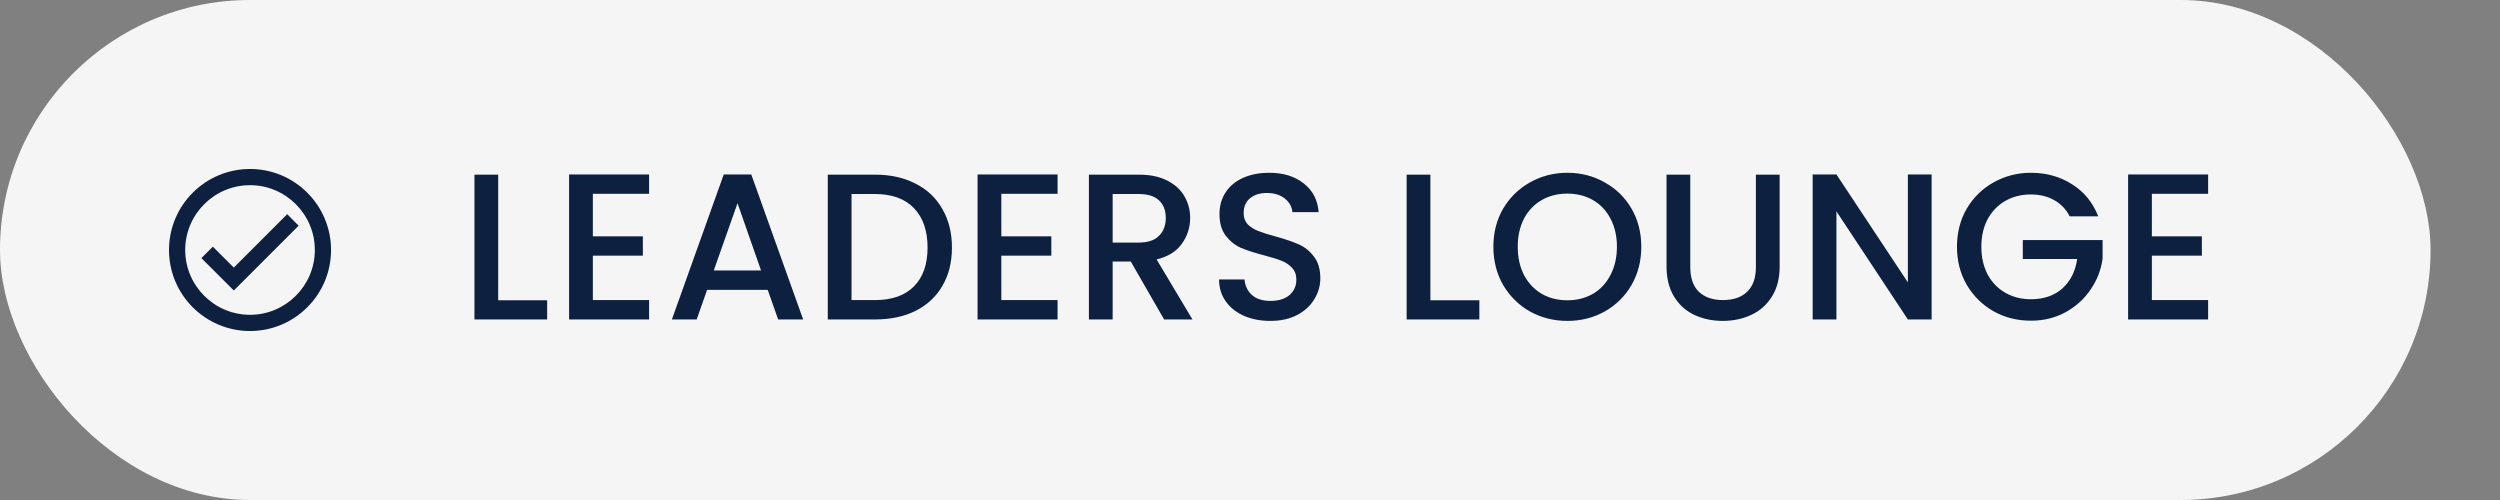
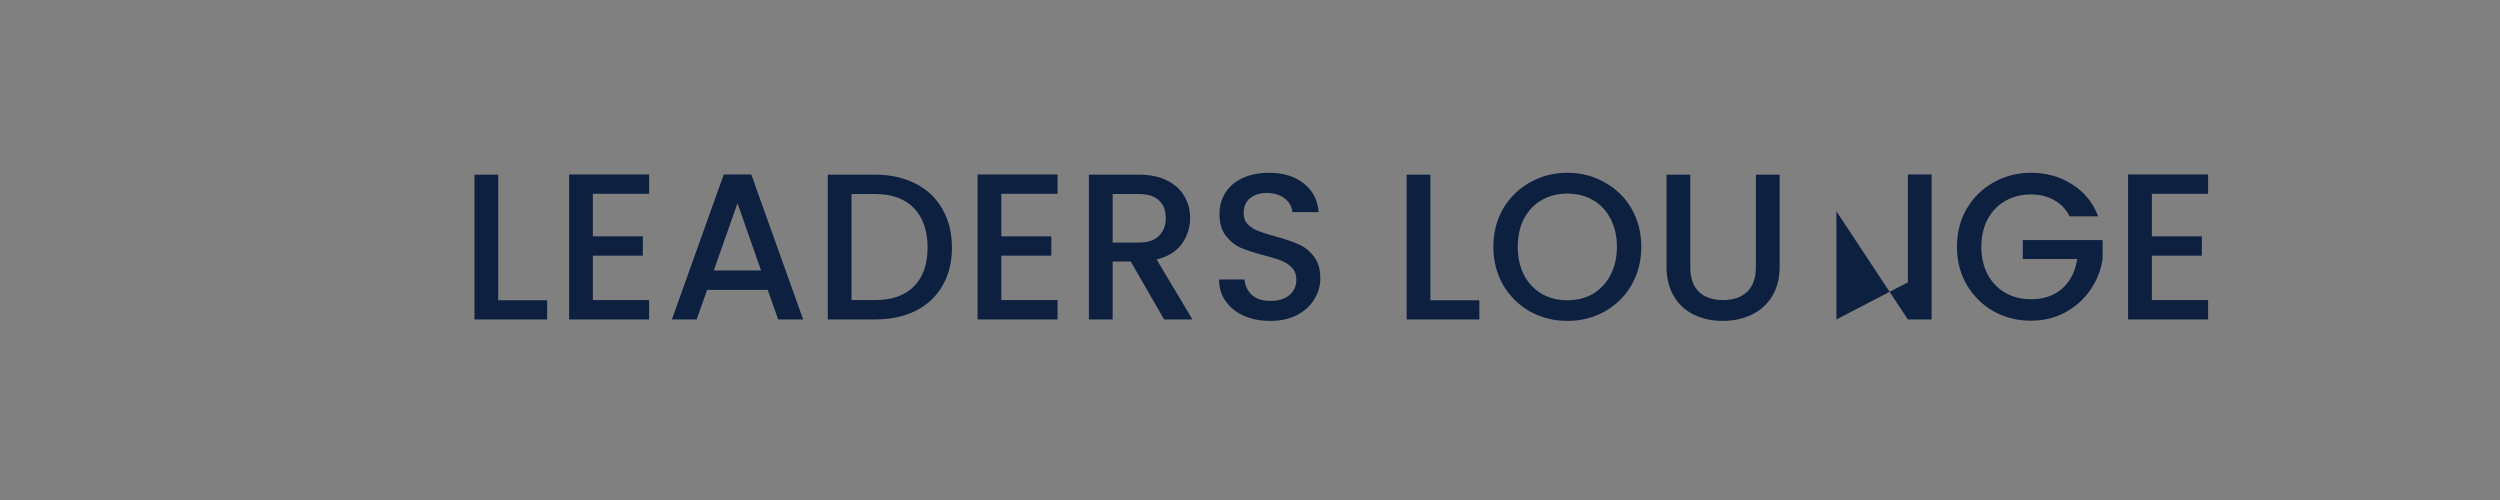
<svg xmlns="http://www.w3.org/2000/svg" width="180" height="36" viewBox="0 0 180 36" fill="none">
  <rect x="0" y="0" width="180" height="36" fill="#808080" stroke="none" />
-   <rect width="175" height="36" rx="18" fill="#F5F5F5" />
-   <path d="M35.87 21.62H39.395V23H34.16V12.575H35.87V21.62ZM42.685 13.955V17.015H46.285V18.41H42.685V21.605H46.735V23H40.975V12.56H46.735V13.955H42.685ZM55.276 20.87H50.911L50.161 23H48.376L52.111 12.56H54.091L57.826 23H56.026L55.276 20.87ZM54.796 19.475L53.101 14.63L51.391 19.475H54.796ZM63.005 12.575C64.115 12.575 65.085 12.79 65.915 13.22C66.755 13.64 67.4 14.25 67.85 15.05C68.31 15.84 68.54 16.765 68.54 17.825C68.54 18.885 68.31 19.805 67.85 20.585C67.4 21.365 66.755 21.965 65.915 22.385C65.085 22.795 64.115 23 63.005 23H59.6V12.575H63.005ZM63.005 21.605C64.225 21.605 65.16 21.275 65.81 20.615C66.46 19.955 66.785 19.025 66.785 17.825C66.785 16.615 66.46 15.67 65.81 14.99C65.16 14.31 64.225 13.97 63.005 13.97H61.31V21.605H63.005ZM72.095 13.955V17.015H75.695V18.41H72.095V21.605H76.145V23H70.385V12.56H76.145V13.955H72.095ZM83.816 23L81.416 18.83H80.111V23H78.401V12.575H82.001C82.801 12.575 83.476 12.715 84.026 12.995C84.586 13.275 85.001 13.65 85.271 14.12C85.551 14.59 85.691 15.115 85.691 15.695C85.691 16.375 85.491 16.995 85.091 17.555C84.701 18.105 84.096 18.48 83.276 18.68L85.856 23H83.816ZM80.111 17.465H82.001C82.641 17.465 83.121 17.305 83.441 16.985C83.771 16.665 83.936 16.235 83.936 15.695C83.936 15.155 83.776 14.735 83.456 14.435C83.136 14.125 82.651 13.97 82.001 13.97H80.111V17.465ZM91.463 23.105C90.763 23.105 90.133 22.985 89.573 22.745C89.013 22.495 88.573 22.145 88.254 21.695C87.933 21.245 87.773 20.72 87.773 20.12H89.603C89.644 20.57 89.819 20.94 90.129 21.23C90.448 21.52 90.894 21.665 91.463 21.665C92.053 21.665 92.513 21.525 92.844 21.245C93.174 20.955 93.338 20.585 93.338 20.135C93.338 19.785 93.234 19.5 93.023 19.28C92.823 19.06 92.569 18.89 92.258 18.77C91.959 18.65 91.538 18.52 90.999 18.38C90.319 18.2 89.763 18.02 89.334 17.84C88.913 17.65 88.553 17.36 88.254 16.97C87.954 16.58 87.803 16.06 87.803 15.41C87.803 14.81 87.954 14.285 88.254 13.835C88.553 13.385 88.974 13.04 89.513 12.8C90.053 12.56 90.678 12.44 91.388 12.44C92.398 12.44 93.224 12.695 93.864 13.205C94.513 13.705 94.874 14.395 94.944 15.275H93.053C93.023 14.895 92.844 14.57 92.513 14.3C92.183 14.03 91.749 13.895 91.209 13.895C90.719 13.895 90.319 14.02 90.008 14.27C89.698 14.52 89.543 14.88 89.543 15.35C89.543 15.67 89.638 15.935 89.829 16.145C90.028 16.345 90.278 16.505 90.579 16.625C90.879 16.745 91.288 16.875 91.808 17.015C92.499 17.205 93.058 17.395 93.489 17.585C93.928 17.775 94.299 18.07 94.599 18.47C94.909 18.86 95.064 19.385 95.064 20.045C95.064 20.575 94.918 21.075 94.629 21.545C94.349 22.015 93.933 22.395 93.383 22.685C92.844 22.965 92.204 23.105 91.463 23.105ZM102.988 21.62H106.513V23H101.278V12.575H102.988V21.62ZM112.848 23.105C111.878 23.105 110.983 22.88 110.163 22.43C109.353 21.97 108.708 21.335 108.228 20.525C107.758 19.705 107.523 18.785 107.523 17.765C107.523 16.745 107.758 15.83 108.228 15.02C108.708 14.21 109.353 13.58 110.163 13.13C110.983 12.67 111.878 12.44 112.848 12.44C113.828 12.44 114.723 12.67 115.533 13.13C116.353 13.58 116.998 14.21 117.468 15.02C117.938 15.83 118.173 16.745 118.173 17.765C118.173 18.785 117.938 19.705 117.468 20.525C116.998 21.335 116.353 21.97 115.533 22.43C114.723 22.88 113.828 23.105 112.848 23.105ZM112.848 21.62C113.538 21.62 114.153 21.465 114.693 21.155C115.233 20.835 115.653 20.385 115.953 19.805C116.263 19.215 116.418 18.535 116.418 17.765C116.418 16.995 116.263 16.32 115.953 15.74C115.653 15.16 115.233 14.715 114.693 14.405C114.153 14.095 113.538 13.94 112.848 13.94C112.158 13.94 111.543 14.095 111.003 14.405C110.463 14.715 110.038 15.16 109.728 15.74C109.428 16.32 109.278 16.995 109.278 17.765C109.278 18.535 109.428 19.215 109.728 19.805C110.038 20.385 110.463 20.835 111.003 21.155C111.543 21.465 112.158 21.62 112.848 21.62ZM121.7 12.575V19.22C121.7 20.01 121.905 20.605 122.315 21.005C122.735 21.405 123.315 21.605 124.055 21.605C124.805 21.605 125.385 21.405 125.795 21.005C126.215 20.605 126.425 20.01 126.425 19.22V12.575H128.135V19.19C128.135 20.04 127.95 20.76 127.58 21.35C127.21 21.94 126.715 22.38 126.095 22.67C125.475 22.96 124.79 23.105 124.04 23.105C123.29 23.105 122.605 22.96 121.985 22.67C121.375 22.38 120.89 21.94 120.53 21.35C120.17 20.76 119.99 20.04 119.99 19.19V12.575H121.7ZM139.077 23H137.367L132.222 15.215V23H130.512V12.56H132.222L137.367 20.33V12.56H139.077V23ZM149.017 15.575C148.747 15.055 148.372 14.665 147.892 14.405C147.412 14.135 146.857 14 146.227 14C145.537 14 144.922 14.155 144.382 14.465C143.842 14.775 143.417 15.215 143.107 15.785C142.807 16.355 142.657 17.015 142.657 17.765C142.657 18.515 142.807 19.18 143.107 19.76C143.417 20.33 143.842 20.77 144.382 21.08C144.922 21.39 145.537 21.545 146.227 21.545C147.157 21.545 147.912 21.285 148.492 20.765C149.072 20.245 149.427 19.54 149.557 18.65H145.642V17.285H151.387V18.62C151.277 19.43 150.987 20.175 150.517 20.855C150.057 21.535 149.452 22.08 148.702 22.49C147.962 22.89 147.137 23.09 146.227 23.09C145.247 23.09 144.352 22.865 143.542 22.415C142.732 21.955 142.087 21.32 141.607 20.51C141.137 19.7 140.902 18.785 140.902 17.765C140.902 16.745 141.137 15.83 141.607 15.02C142.087 14.21 142.732 13.58 143.542 13.13C144.362 12.67 145.257 12.44 146.227 12.44C147.337 12.44 148.322 12.715 149.182 13.265C150.052 13.805 150.682 14.575 151.072 15.575H149.017ZM154.934 13.955V17.015H158.534V18.41H154.934V21.605H158.984V23H153.224V12.56H158.984V13.955H154.934Z" fill="#0D203F" />
-   <path d="M18.001 12.166C14.781 12.166 12.168 14.78 12.168 18C12.168 21.22 14.781 23.833 18.001 23.833C21.221 23.833 23.835 21.22 23.835 18C23.835 14.78 21.221 12.166 18.001 12.166ZM18.001 22.666C15.429 22.666 13.335 20.572 13.335 18C13.335 15.427 15.429 13.333 18.001 13.333C20.574 13.333 22.668 15.427 22.668 18C22.668 20.572 20.574 22.666 18.001 22.666ZM20.679 15.421L16.835 19.266L15.324 17.761L14.501 18.583L16.835 20.916L21.501 16.25L20.679 15.421Z" fill="#0D203F" />
+   <path d="M35.87 21.62H39.395V23H34.16V12.575H35.87V21.62ZM42.685 13.955V17.015H46.285V18.41H42.685V21.605H46.735V23H40.975V12.56H46.735V13.955H42.685ZM55.276 20.87H50.911L50.161 23H48.376L52.111 12.56H54.091L57.826 23H56.026L55.276 20.87ZM54.796 19.475L53.101 14.63L51.391 19.475H54.796ZM63.005 12.575C64.115 12.575 65.085 12.79 65.915 13.22C66.755 13.64 67.4 14.25 67.85 15.05C68.31 15.84 68.54 16.765 68.54 17.825C68.54 18.885 68.31 19.805 67.85 20.585C67.4 21.365 66.755 21.965 65.915 22.385C65.085 22.795 64.115 23 63.005 23H59.6V12.575H63.005ZM63.005 21.605C64.225 21.605 65.16 21.275 65.81 20.615C66.46 19.955 66.785 19.025 66.785 17.825C66.785 16.615 66.46 15.67 65.81 14.99C65.16 14.31 64.225 13.97 63.005 13.97H61.31V21.605H63.005ZM72.095 13.955V17.015H75.695V18.41H72.095V21.605H76.145V23H70.385V12.56H76.145V13.955H72.095ZM83.816 23L81.416 18.83H80.111V23H78.401V12.575H82.001C82.801 12.575 83.476 12.715 84.026 12.995C84.586 13.275 85.001 13.65 85.271 14.12C85.551 14.59 85.691 15.115 85.691 15.695C85.691 16.375 85.491 16.995 85.091 17.555C84.701 18.105 84.096 18.48 83.276 18.68L85.856 23H83.816ZM80.111 17.465H82.001C82.641 17.465 83.121 17.305 83.441 16.985C83.771 16.665 83.936 16.235 83.936 15.695C83.936 15.155 83.776 14.735 83.456 14.435C83.136 14.125 82.651 13.97 82.001 13.97H80.111V17.465ZM91.463 23.105C90.763 23.105 90.133 22.985 89.573 22.745C89.013 22.495 88.573 22.145 88.254 21.695C87.933 21.245 87.773 20.72 87.773 20.12H89.603C89.644 20.57 89.819 20.94 90.129 21.23C90.448 21.52 90.894 21.665 91.463 21.665C92.053 21.665 92.513 21.525 92.844 21.245C93.174 20.955 93.338 20.585 93.338 20.135C93.338 19.785 93.234 19.5 93.023 19.28C92.823 19.06 92.569 18.89 92.258 18.77C91.959 18.65 91.538 18.52 90.999 18.38C90.319 18.2 89.763 18.02 89.334 17.84C88.913 17.65 88.553 17.36 88.254 16.97C87.954 16.58 87.803 16.06 87.803 15.41C87.803 14.81 87.954 14.285 88.254 13.835C88.553 13.385 88.974 13.04 89.513 12.8C90.053 12.56 90.678 12.44 91.388 12.44C92.398 12.44 93.224 12.695 93.864 13.205C94.513 13.705 94.874 14.395 94.944 15.275H93.053C93.023 14.895 92.844 14.57 92.513 14.3C92.183 14.03 91.749 13.895 91.209 13.895C90.719 13.895 90.319 14.02 90.008 14.27C89.698 14.52 89.543 14.88 89.543 15.35C89.543 15.67 89.638 15.935 89.829 16.145C90.028 16.345 90.278 16.505 90.579 16.625C90.879 16.745 91.288 16.875 91.808 17.015C92.499 17.205 93.058 17.395 93.489 17.585C93.928 17.775 94.299 18.07 94.599 18.47C94.909 18.86 95.064 19.385 95.064 20.045C95.064 20.575 94.918 21.075 94.629 21.545C94.349 22.015 93.933 22.395 93.383 22.685C92.844 22.965 92.204 23.105 91.463 23.105ZM102.988 21.62H106.513V23H101.278V12.575H102.988V21.62ZM112.848 23.105C111.878 23.105 110.983 22.88 110.163 22.43C109.353 21.97 108.708 21.335 108.228 20.525C107.758 19.705 107.523 18.785 107.523 17.765C107.523 16.745 107.758 15.83 108.228 15.02C108.708 14.21 109.353 13.58 110.163 13.13C110.983 12.67 111.878 12.44 112.848 12.44C113.828 12.44 114.723 12.67 115.533 13.13C116.353 13.58 116.998 14.21 117.468 15.02C117.938 15.83 118.173 16.745 118.173 17.765C118.173 18.785 117.938 19.705 117.468 20.525C116.998 21.335 116.353 21.97 115.533 22.43C114.723 22.88 113.828 23.105 112.848 23.105ZM112.848 21.62C113.538 21.62 114.153 21.465 114.693 21.155C115.233 20.835 115.653 20.385 115.953 19.805C116.263 19.215 116.418 18.535 116.418 17.765C116.418 16.995 116.263 16.32 115.953 15.74C115.653 15.16 115.233 14.715 114.693 14.405C114.153 14.095 113.538 13.94 112.848 13.94C112.158 13.94 111.543 14.095 111.003 14.405C110.463 14.715 110.038 15.16 109.728 15.74C109.428 16.32 109.278 16.995 109.278 17.765C109.278 18.535 109.428 19.215 109.728 19.805C110.038 20.385 110.463 20.835 111.003 21.155C111.543 21.465 112.158 21.62 112.848 21.62ZM121.7 12.575V19.22C121.7 20.01 121.905 20.605 122.315 21.005C122.735 21.405 123.315 21.605 124.055 21.605C124.805 21.605 125.385 21.405 125.795 21.005C126.215 20.605 126.425 20.01 126.425 19.22V12.575H128.135V19.19C128.135 20.04 127.95 20.76 127.58 21.35C127.21 21.94 126.715 22.38 126.095 22.67C125.475 22.96 124.79 23.105 124.04 23.105C123.29 23.105 122.605 22.96 121.985 22.67C121.375 22.38 120.89 21.94 120.53 21.35C120.17 20.76 119.99 20.04 119.99 19.19V12.575H121.7ZM139.077 23H137.367L132.222 15.215V23H130.512H132.222L137.367 20.33V12.56H139.077V23ZM149.017 15.575C148.747 15.055 148.372 14.665 147.892 14.405C147.412 14.135 146.857 14 146.227 14C145.537 14 144.922 14.155 144.382 14.465C143.842 14.775 143.417 15.215 143.107 15.785C142.807 16.355 142.657 17.015 142.657 17.765C142.657 18.515 142.807 19.18 143.107 19.76C143.417 20.33 143.842 20.77 144.382 21.08C144.922 21.39 145.537 21.545 146.227 21.545C147.157 21.545 147.912 21.285 148.492 20.765C149.072 20.245 149.427 19.54 149.557 18.65H145.642V17.285H151.387V18.62C151.277 19.43 150.987 20.175 150.517 20.855C150.057 21.535 149.452 22.08 148.702 22.49C147.962 22.89 147.137 23.09 146.227 23.09C145.247 23.09 144.352 22.865 143.542 22.415C142.732 21.955 142.087 21.32 141.607 20.51C141.137 19.7 140.902 18.785 140.902 17.765C140.902 16.745 141.137 15.83 141.607 15.02C142.087 14.21 142.732 13.58 143.542 13.13C144.362 12.67 145.257 12.44 146.227 12.44C147.337 12.44 148.322 12.715 149.182 13.265C150.052 13.805 150.682 14.575 151.072 15.575H149.017ZM154.934 13.955V17.015H158.534V18.41H154.934V21.605H158.984V23H153.224V12.56H158.984V13.955H154.934Z" fill="#0D203F" />
</svg>